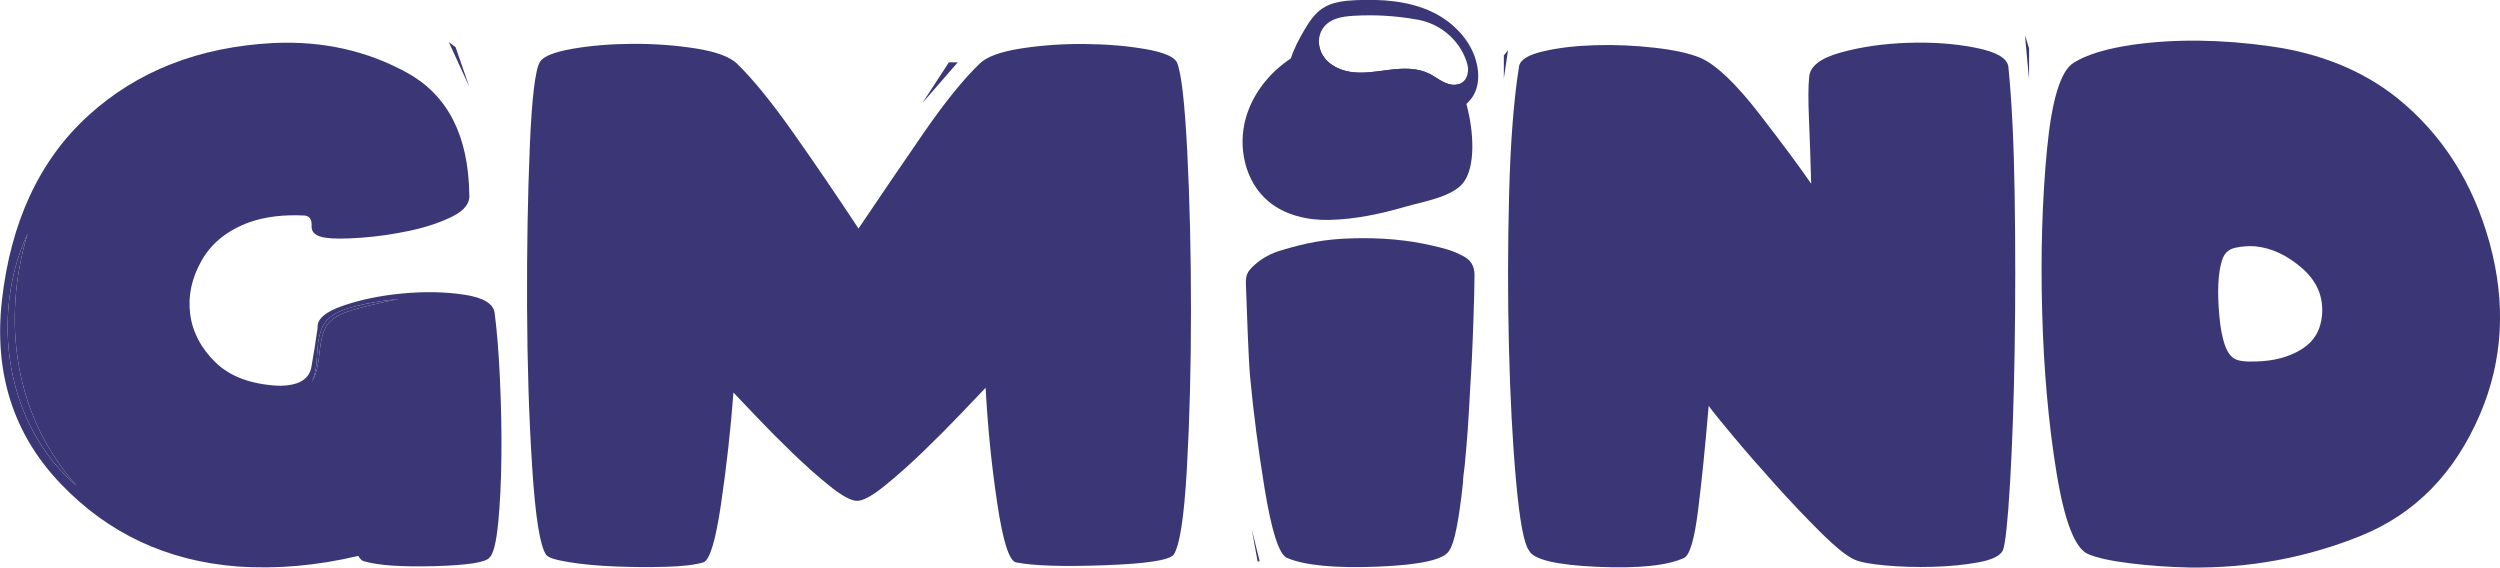
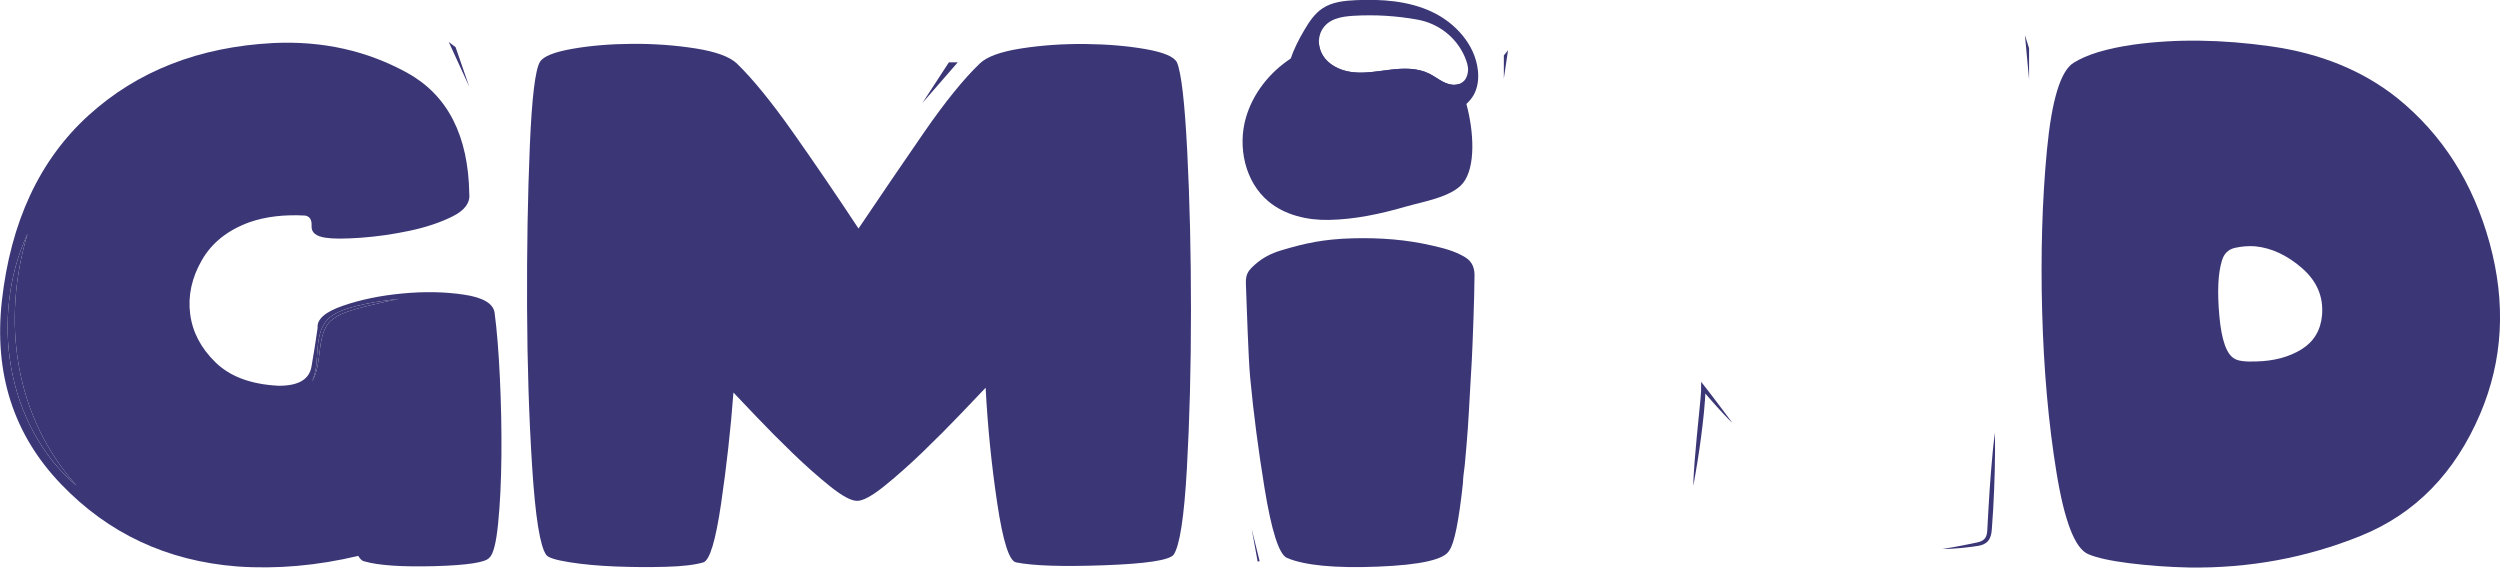
<svg xmlns="http://www.w3.org/2000/svg" xmlns:ns1="http://sodipodi.sourceforge.net/DTD/sodipodi-0.dtd" xmlns:ns2="http://www.inkscape.org/namespaces/inkscape" version="1.1" id="svg18" width="2550.671" height="579.226" viewBox="0 0 2550.671 579.226" ns1:docname="#3B3777.pdf">
  <defs id="defs22">
    <clipPath clipPathUnits="userSpaceOnUse" id="clipPath36">
      <path d="M 0,1080 H 1920 V 0 H 0 Z" id="path34" />
    </clipPath>
  </defs>
  <ns1:namedview id="namedview20" pagecolor="#ffffff" bordercolor="#000000" borderopacity="0.25" ns2:showpageshadow="2" ns2:pageopacity="0.0" ns2:pagecheckerboard="0" ns2:deskcolor="#d1d1d1" showgrid="false" />
  <g id="g26" ns2:groupmode="layer" ns2:label="Page 1" transform="matrix(1.333,0,0,-1.333,-178.639,1461.205)">
    <g id="g30" style="fill:#3b3777;fill-opacity:1;stroke-width:0.67;stroke-dasharray:none" transform="matrix(1.493,0,0,1.493,-470.28,-699.855)">
      <g id="g32" clip-path="url(#clipPath36)" style="fill:#3b3777;fill-opacity:1;stroke-width:0.67;stroke-dasharray:none" transform="translate(85.612,517.528)" ns2:export-filename="glogo.svg" ns2:export-xdpi="96" ns2:export-ydpi="96">
        <g id="g38" transform="translate(506.295,528.303)" style="fill:#3b3777;fill-opacity:1;stroke-width:0.67;stroke-dasharray:none">
          <path d="m 0,0 c -2.84,-0.726 -5.712,-1.546 -8.489,-2.461 -2.745,-0.947 -5.459,-2.051 -7.732,-3.756 -1.135,-0.82 -2.177,-1.767 -2.997,-2.903 -0.852,-1.136 -1.42,-2.398 -1.956,-3.724 -1.01,-2.682 -1.515,-5.585 -1.894,-8.488 -0.378,-2.903 -0.662,-5.869 -1.199,-8.836 -0.568,-2.903 -1.42,-5.838 -2.966,-8.394 1.199,2.714 1.893,5.617 2.209,8.52 0.315,2.935 0.441,5.87 0.694,8.836 0.253,2.998 0.726,5.996 1.704,8.899 0.537,1.42 1.199,2.84 2.146,4.134 0.915,1.262 2.051,2.367 3.313,3.282 2.494,1.799 5.365,2.966 8.205,3.881 2.872,0.852 5.743,1.641 8.678,2.241 C 5.522,2.493 11.424,3.219 17.293,3.945 11.518,2.588 5.712,1.452 0,0 m -169.837,-64.659 c -2.871,5.144 -5.175,10.571 -7.131,16.125 -1.925,5.586 -3.376,11.329 -4.449,17.104 -1.011,5.806 -1.642,11.676 -1.8,17.577 -0.126,5.869 0.095,11.77 0.821,17.608 1.388,11.645 4.481,23.099 9.404,33.639 -3.345,-11.139 -5.491,-22.499 -6.248,-33.954 -0.379,-5.712 -0.473,-11.424 -0.158,-17.136 0.315,-5.711 0.915,-11.391 1.957,-17.008 0.978,-5.617 2.366,-11.171 4.102,-16.599 1.703,-5.459 3.881,-10.761 6.311,-15.936 4.954,-10.319 11.392,-19.912 19.123,-28.622 -8.899,7.511 -16.346,16.851 -21.932,27.202 m 238.945,28.18 C 68.477,-23.004 67.562,-11.865 66.395,-3.124 65.701,1.546 60.461,4.639 50.711,6.09 40.96,7.542 30.452,7.763 19.187,6.69 7.92,5.649 -2.272,3.534 -11.392,0.379 c -9.088,-3.124 -13.412,-6.943 -12.938,-11.36 -0.947,-6.659 -1.988,-13.286 -3.155,-19.881 -1.168,-6.627 -6.848,-9.846 -17.01,-9.751 -14.011,0.726 -24.739,4.702 -32.219,12.023 -7.478,7.289 -11.802,15.589 -12.969,24.866 -1.168,9.278 0.82,18.429 5.964,27.423 5.144,8.993 13.348,15.526 24.677,19.596 8.173,2.809 17.576,3.913 28.211,3.345 2.462,-0.347 3.598,-2.177 3.409,-5.427 -0.159,-3.282 2.272,-5.27 7.289,-5.964 3.597,-0.569 9.561,-0.569 17.861,0 8.299,0.599 16.662,1.798 25.15,3.597 8.457,1.799 15.778,4.26 21.963,7.353 6.185,3.092 9.057,6.91 8.584,11.486 -0.473,29.884 -11.013,50.553 -31.62,62.008 -20.606,11.424 -43.515,16.567 -68.761,15.4 -38.183,-1.988 -69.803,-14.358 -94.858,-37.142 -25.025,-22.752 -39.825,-54.466 -44.4,-95.111 -4.071,-37.236 6.027,-68.54 30.326,-93.88 24.266,-25.34 54.402,-39.414 90.377,-42.222 20.322,-1.42 40.991,0.41 62.008,5.427 1.042,-1.767 2.115,-2.682 3.155,-2.808 7.132,-2.083 19.124,-2.903 36.007,-2.462 16.882,0.474 26.255,1.925 28.116,4.387 1.988,1.767 3.472,7.668 4.45,17.703 1.009,10.035 1.546,21.584 1.672,34.68 0.126,13.064 -0.157,26.35 -0.789,39.856" style="fill:#3b3777;fill-opacity:1;fill-rule:nonzero;stroke:none;stroke-width:0.67;stroke-dasharray:none" id="path40" />
        </g>
        <g id="g42" transform="translate(759.255,568.285)" style="fill:#3b3777;fill-opacity:1;stroke-width:0.67;stroke-dasharray:none">
          <path d="m 0,0 c 11.562,17.168 22.743,33.574 33.546,49.225 10.801,15.648 20.349,27.442 28.642,35.386 3.619,3.503 10.687,6.07 21.196,7.707 10.511,1.634 21.46,2.392 32.846,2.277 11.386,-0.117 21.721,-0.993 31.006,-2.627 9.285,-1.637 14.628,-3.915 16.029,-6.832 2.216,-5.14 3.968,-20.293 5.256,-45.458 1.283,-25.168 1.925,-52.35 1.925,-81.545 0,-29.197 -0.7,-56.261 -2.1,-81.194 -1.402,-24.935 -3.679,-39.677 -6.832,-44.232 -2.453,-2.803 -14.366,-4.585 -35.738,-5.343 -21.37,-0.761 -36.378,-0.263 -45.02,1.489 -3.502,0.701 -6.717,10.801 -9.633,30.306 -2.922,19.502 -4.906,39.239 -5.956,59.209 -2.338,-2.452 -6.513,-6.832 -12.526,-13.138 -6.016,-6.306 -12.467,-12.788 -19.356,-19.445 -6.892,-6.656 -13.52,-12.555 -19.884,-17.693 -6.366,-5.14 -11.065,-7.708 -14.102,-7.708 -3.038,0 -7.62,2.453 -13.75,7.358 -6.131,4.905 -12.498,10.538 -19.095,16.904 -6.598,6.364 -12.788,12.583 -18.569,18.657 -5.78,6.071 -9.782,10.275 -11.998,12.613 -1.402,-18.687 -3.504,-37.605 -6.307,-56.757 -2.803,-19.155 -5.841,-29.255 -9.109,-30.306 -4.322,-1.286 -10.746,-2.044 -19.27,-2.277 -8.526,-0.235 -17.167,-0.175 -25.926,0.175 -8.759,0.35 -16.615,1.079 -23.56,2.19 -6.951,1.108 -10.892,2.365 -11.825,3.766 -3.154,4.437 -5.549,19.385 -7.182,44.845 -1.637,25.458 -2.513,52.93 -2.628,82.42 -0.119,29.488 0.35,56.815 1.401,81.983 1.051,25.165 2.803,39.678 5.255,43.532 1.752,2.802 7.298,5.019 16.641,6.656 9.343,1.634 19.621,2.48 30.832,2.54 11.212,0.057 21.984,-0.731 32.32,-2.365 10.336,-1.637 17.37,-4.204 21.109,-7.707 8.173,-7.944 17.78,-19.738 28.816,-35.386 C -22.509,33.574 -11.328,17.168 0,0" style="fill:#3b3777;fill-opacity:1;fill-rule:nonzero;stroke:none;stroke-width:0.67;stroke-dasharray:none" id="path44" />
        </g>
        <g id="g46" transform="translate(957.841,540.823)" style="fill:#3b3777;fill-opacity:1;stroke-width:0.67;stroke-dasharray:none">
          <path d="m 0,0 c 0.007,0.931 0.069,1.858 0.256,2.769 0.537,2.621 2.35,4.387 4.273,6.103 4.129,3.683 8.467,5.878 13.696,7.439 12.321,3.679 21.749,5.721 36.407,6.131 14.654,0.408 28.085,-0.788 40.291,-3.591 6.271,-1.44 11.825,-2.727 17.399,-6.053 4.02,-2.397 5.106,-6.047 4.872,-10.505 0,-8.679 -0.915,-33.698 -1.369,-42.366 -0.45,-8.598 -1.048,-17.216 -1.465,-25.796 -0.296,-6.091 -0.777,-12.146 -1.283,-18.229 -0.264,-3.18 -0.545,-6.358 -0.846,-9.535 -0.287,-3.028 -0.93,-6.198 -0.93,-9.236 -2.103,-19.619 -4.44,-31.181 -7.008,-34.684 -2.45,-4.672 -14.656,-7.445 -36.611,-8.321 -21.956,-0.876 -37.488,0.613 -46.597,4.467 -4.089,1.752 -7.943,13.779 -11.561,36.086 C 6.486,-86.587 3.959,-67.807 2.196,-48.91 1.248,-38.74 0.463,-12.315 0.049,-2.108 0.021,-1.407 -0.005,-0.702 0,0" style="fill:#3b3777;fill-opacity:1;fill-rule:nonzero;stroke:none;stroke-width:0.67;stroke-dasharray:none" id="path48" />
        </g>
        <g id="g50" transform="translate(1345.92,403.27)" style="fill:#3b3777;fill-opacity:1;stroke-width:0.67;stroke-dasharray:none">
-           <path d="m 0,0 c -1.401,-2.803 -5.604,-4.848 -12.611,-6.132 -7.008,-1.286 -14.746,-2.044 -23.212,-2.277 -8.469,-0.235 -16.584,0 -24.349,0.701 -7.768,0.701 -13.051,1.692 -15.854,2.978 -3.971,1.752 -9.751,6.394 -17.343,13.926 -7.593,7.533 -15.358,15.706 -23.298,24.525 -7.943,8.817 -15.183,17.137 -21.723,24.963 -6.541,7.822 -10.684,12.962 -12.435,15.415 -1.752,-20.788 -3.565,-38.626 -5.431,-53.516 -1.871,-14.89 -4.265,-23.036 -7.182,-24.437 -8.645,-3.972 -23.504,-5.488 -44.583,-4.555 -21.082,0.934 -32.73,3.737 -34.948,8.409 -2.57,3.503 -4.76,15.24 -6.569,35.21 -1.812,19.97 -3.038,42.918 -3.679,68.844 -0.64,25.926 -0.613,52.203 0.088,78.83 0.701,26.626 2.393,48.348 5.08,65.165 0.466,3.386 4.582,5.983 12.351,7.795 7.764,1.81 16.699,2.861 26.801,3.153 10.1,0.291 20.259,-0.147 30.48,-1.313 10.219,-1.169 18.071,-2.921 23.563,-5.256 8.057,-3.621 18.129,-13.255 30.216,-28.903 12.088,-15.652 20.875,-27.503 26.366,-35.562 -0.351,12.496 -0.732,23.562 -1.139,33.197 -0.412,9.634 -0.381,16.729 0.088,21.284 0.231,5.605 5.603,9.867 16.115,12.787 10.511,2.918 22.042,4.582 34.597,4.993 12.552,0.408 24.115,-0.438 34.685,-2.54 10.569,-2.103 16.144,-5.316 16.729,-9.635 1.752,-17.168 2.831,-39.125 3.241,-65.866 0.408,-26.744 0.408,-53.079 0,-79.005 C 5.634,77.252 4.845,54.392 3.679,34.597 2.511,14.802 1.284,3.268 0,0" style="fill:#3b3777;fill-opacity:1;fill-rule:nonzero;stroke:none;stroke-width:0.67;stroke-dasharray:none" id="path52" />
-         </g>
+           </g>
        <g id="g54" transform="translate(1458.209,551.819)" style="fill:#3b3777;fill-opacity:1;stroke-width:0.67;stroke-dasharray:none">
          <path d="m 0,0 c -1.987,-6.424 -2.426,-15.853 -1.314,-28.291 1.108,-12.437 3.707,-19.767 7.795,-21.985 1.868,-1.168 5.606,-1.636 11.212,-1.401 9.108,0.233 16.816,2.305 23.122,6.219 6.307,3.911 9.811,9.722 10.511,17.43 0.817,9.46 -2.599,17.518 -10.248,24.174 C 33.429,2.803 25.399,6.54 16.992,7.358 13.604,7.591 10.188,7.328 6.744,6.569 3.297,5.809 1.051,3.619 0,0 m 132.433,-78.478 c -12.964,-30.481 -33.402,-51.357 -61.313,-62.626 -27.912,-11.271 -57.281,-16.67 -88.113,-16.204 -10.509,0.233 -20.643,0.964 -30.393,2.19 -9.752,1.226 -16.79,2.773 -21.109,4.642 -6.774,2.803 -12.204,16.729 -16.29,41.779 -4.09,25.051 -6.542,52.466 -7.359,82.245 -0.815,29.781 0,57.516 2.454,83.21 2.452,25.69 7.006,40.579 13.664,44.669 6.655,4.204 16.816,7.297 30.48,9.284 21.836,3.036 45.458,2.743 70.858,-0.876 25.401,-3.621 46.917,-12.437 64.553,-26.451 23.122,-18.686 38.916,-43.474 47.385,-74.362 8.466,-30.891 6.86,-60.058 -4.817,-87.5" style="fill:#3b3777;fill-opacity:1;fill-rule:nonzero;stroke:none;stroke-width:0.67;stroke-dasharray:none" id="path56" />
        </g>
        <g id="g58" transform="translate(549.201,663.903)" style="fill:#3b3777;fill-opacity:1;stroke-width:0.67;stroke-dasharray:none">
          <path d="M 0,0 10.496,-22.894 3.491,-2.633 Z" style="fill:#3b3777;fill-opacity:1;fill-rule:nonzero;stroke:none;stroke-width:0.67;stroke-dasharray:none" id="path60" />
        </g>
        <g id="g62" transform="translate(810.145,653.5)" style="fill:#3b3777;fill-opacity:1;stroke-width:0.67;stroke-dasharray:none">
          <path d="M 0,0 -18.159,-20.882 -4.54,0 Z" style="fill:#3b3777;fill-opacity:1;fill-rule:nonzero;stroke:none;stroke-width:0.67;stroke-dasharray:none" id="path64" />
        </g>
        <g id="g66" transform="translate(1092.243,659.706)" style="fill:#3b3777;fill-opacity:1;stroke-width:0.67;stroke-dasharray:none">
          <path d="M 0,0 -2.157,-14.5 V -2.688 Z" style="fill:#3b3777;fill-opacity:1;fill-rule:nonzero;stroke:none;stroke-width:0.67;stroke-dasharray:none" id="path68" />
        </g>
        <g id="g70" transform="translate(1357.22,667.447)" style="fill:#3b3777;fill-opacity:1;stroke-width:0.67;stroke-dasharray:none">
          <path d="M 0,0 2.129,-22.716 V -6.744 Z" style="fill:#3b3777;fill-opacity:1;fill-rule:nonzero;stroke:none;stroke-width:0.67;stroke-dasharray:none" id="path72" />
        </g>
        <g id="g74" transform="translate(960.799,414.344)" style="fill:#3b3777;fill-opacity:1;stroke-width:0.67;stroke-dasharray:none">
          <path d="M 0,0 4.097,-16.557 3.09,-16.86 Z" style="fill:#3b3777;fill-opacity:1;fill-rule:nonzero;stroke:none;stroke-width:0.67;stroke-dasharray:none" id="path76" />
        </g>
        <g id="g78" transform="translate(782.907,596.091)" style="fill:#3b3777;fill-opacity:1;stroke-width:0.67;stroke-dasharray:none">
          <path d="m 0,0 c -1.732,-2.926 -3.559,-5.786 -5.403,-8.634 -1.854,-2.84 -3.747,-5.654 -5.66,-8.453 -1.928,-2.789 -3.864,-5.572 -5.843,-8.325 -1.972,-2.757 -3.975,-5.493 -6.014,-8.204 l -0.497,-0.662 -0.451,0.649 c -2.157,3.108 -4.289,6.235 -6.311,9.444 2.499,-2.854 4.887,-5.79 7.249,-8.745 l -0.947,-0.013 c 1.861,2.836 3.758,5.646 5.686,8.435 1.92,2.794 3.884,5.557 5.855,8.316 1.988,2.747 3.995,5.48 6.04,8.186 C -4.24,-5.307 -2.168,-2.62 0,0" style="fill:#3b3777;fill-opacity:1;fill-rule:nonzero;stroke:none;stroke-width:0.67;stroke-dasharray:none" id="path80" />
        </g>
        <g id="g82" transform="translate(1187.245,436.383)" style="fill:#3b3777;fill-opacity:1;stroke-width:0.67;stroke-dasharray:none">
          <path d="m 0,0 c -0.031,2.116 0.109,4.227 0.226,6.332 0.123,2.106 0.269,4.21 0.435,6.31 0.322,4.202 0.692,8.398 1.1,12.587 0.379,4.192 0.846,8.373 1.242,12.556 0.225,2.089 0.425,4.177 0.611,6.263 l 0.249,3.115 0.094,1.543 c 0.016,0.498 -0.004,0.953 0.002,1.434 l 0.037,3.172 1.866,-2.373 c 1.212,-1.541 2.404,-3.101 3.595,-4.66 1.2,-1.553 2.389,-3.116 3.565,-4.687 l 3.539,-4.71 c 1.179,-1.572 2.335,-3.159 3.544,-4.713 -1.451,1.334 -2.821,2.753 -4.178,4.179 -1.348,1.434 -2.687,2.876 -3.996,4.343 C 10.61,42.148 9.31,43.622 8.025,45.11 6.733,46.591 5.449,48.077 4.19,49.588 l 1.904,0.799 C 6.12,49.816 6.162,49.219 6.164,48.665 L 6.127,47.051 C 6.102,45.976 6.023,44.926 5.955,43.864 5.793,41.752 5.617,39.646 5.418,37.546 4.976,33.348 4.53,29.155 3.953,24.98 3.413,20.8 2.799,16.63 2.133,12.468 1.499,8.302 0.694,4.159 0,0" style="fill:#3b3777;fill-opacity:1;fill-rule:nonzero;stroke:none;stroke-width:0.67;stroke-dasharray:none" id="path84" />
        </g>
        <g id="g86" transform="translate(966.754,516.839)" style="fill:#3b3777;fill-opacity:1;stroke-width:0.67;stroke-dasharray:none">
          <path d="m 0,0 c 1.128,-8.25 2.069,-16.509 2.957,-24.773 0.471,-4.129 0.858,-8.264 1.305,-12.395 L 5.5,-49.566 7.888,-74.366 C 8.694,-82.633 9.485,-90.891 10.526,-99.15 8.486,-91.07 7.162,-82.827 6,-74.591 4.836,-66.348 3.902,-58.08 3.077,-49.803 2.698,-45.662 2.307,-41.522 1.972,-37.377 1.656,-33.23 1.318,-29.086 1.07,-24.935 0.539,-16.635 0.123,-8.326 0,0" style="fill:#3b3777;fill-opacity:1;fill-rule:nonzero;stroke:none;stroke-width:0.67;stroke-dasharray:none" id="path88" />
        </g>
        <g id="g90" transform="translate(1413.51,657.018)" style="fill:#3b3777;fill-opacity:1;stroke-width:0.67;stroke-dasharray:none">
          <path d="m 0,0 c -4.14,-1.229 -8.279,-2.335 -12.379,-3.521 -4.082,-1.205 -8.202,-2.392 -11.958,-4.09 l -1.346,-0.681 c -0.432,-0.237 -0.798,-0.518 -1.206,-0.769 -0.387,-0.308 -0.776,-0.643 -1.158,-0.971 -0.358,-0.357 -0.733,-0.697 -1.083,-1.064 -1.421,-1.45 -2.577,-3.15 -3.602,-4.947 -2.008,-3.636 -3.242,-7.749 -4.493,-11.876 0.257,4.297 0.971,8.649 2.79,12.723 0.893,2.038 2.128,3.948 3.608,5.662 0.362,0.436 0.786,0.815 1.18,1.224 0.422,0.379 0.84,0.754 1.286,1.119 0.492,0.331 0.983,0.704 1.485,0.992 l 1.513,0.795 c 2.05,0.901 4.122,1.603 6.212,2.219 2.102,0.555 4.196,1.113 6.323,1.503 C -8.592,-0.831 -4.314,-0.236 0,0" style="fill:#3b3777;fill-opacity:1;fill-rule:nonzero;stroke:none;stroke-width:0.67;stroke-dasharray:none" id="path92" />
        </g>
        <g id="g94" transform="translate(1590.181,485.457)" style="fill:#3b3777;fill-opacity:1;stroke-width:0.67;stroke-dasharray:none">
          <path d="m 0,0 c -2.823,-9.364 -6.742,-18.46 -11.802,-26.931 -4.961,-8.531 -11.132,-16.394 -18.215,-23.351 -7.163,-6.86 -15.331,-12.784 -24.253,-17.079 -8.849,-4.36 -18.123,-7.675 -27.581,-10.174 8.889,4.09 17.712,8.185 26.096,12.972 8.378,4.741 15.998,10.578 22.916,17.196 6.837,6.7 12.981,14.126 18.371,22.124 C -9.021,-17.274 -4.387,-8.746 0,0" style="fill:#3b3777;fill-opacity:1;fill-rule:nonzero;stroke:none;stroke-width:0.67;stroke-dasharray:none" id="path96" />
        </g>
        <g id="g98" transform="translate(358.39,436.443)" style="fill:#3b3777;fill-opacity:1;stroke-width:0.67;stroke-dasharray:none">
          <path d="m 0,0 c -8.898,7.51 -16.346,16.851 -21.932,27.202 -2.871,5.143 -5.174,10.571 -7.131,16.125 -1.925,5.586 -3.376,11.329 -4.449,17.103 -1.01,5.807 -1.641,11.676 -1.8,17.577 -0.126,5.87 0.096,11.771 0.821,17.609 1.388,11.644 4.482,23.099 9.404,33.639 -3.345,-11.14 -5.491,-22.5 -6.248,-33.955 -0.378,-5.712 -0.473,-11.423 -0.158,-17.135 0.316,-5.712 0.915,-11.392 1.957,-17.009 0.978,-5.617 2.367,-11.171 4.102,-16.598 1.704,-5.46 3.882,-10.761 6.311,-15.936 C -14.168,18.303 -7.731,8.71 0,0" style="fill:#3b3777;fill-opacity:1;fill-rule:nonzero;stroke:none;stroke-width:0.67;stroke-dasharray:none" id="path100" />
        </g>
        <g id="g102" transform="translate(1341.817,463.605)" style="fill:#3b3777;fill-opacity:1;stroke-width:0.67;stroke-dasharray:none">
          <path d="m 0,0 c 0.171,-6.564 0.096,-13.116 -0.069,-19.664 -0.061,-3.274 -0.211,-6.545 -0.322,-9.818 l -0.476,-9.812 c -0.207,-3.27 -0.404,-6.534 -0.667,-9.816 l -0.114,-1.24 c -0.059,-0.438 -0.082,-0.882 -0.178,-1.312 -0.163,-0.863 -0.417,-1.764 -0.862,-2.621 -0.432,-0.859 -1.095,-1.645 -1.88,-2.21 -0.786,-0.569 -1.659,-0.935 -2.522,-1.181 -0.433,-0.131 -0.867,-0.209 -1.3,-0.293 l -1.222,-0.191 c -0.815,-0.124 -1.627,-0.245 -2.443,-0.346 -1.631,-0.207 -3.262,-0.402 -4.897,-0.569 -3.271,-0.297 -6.559,-0.57 -9.846,-0.457 3.254,0.428 6.466,1.014 9.674,1.641 1.603,0.306 3.206,0.622 4.803,0.96 l 2.393,0.501 1.192,0.258 c 0.366,0.095 0.733,0.182 1.078,0.309 1.402,0.486 2.509,1.31 3.062,2.534 0.289,0.609 0.471,1.304 0.583,2.052 0.072,0.373 0.072,0.751 0.11,1.126 l 0.069,1.207 0.536,9.787 0.61,9.798 c 0.244,3.264 0.443,6.531 0.728,9.793 C -1.437,-13.036 -0.835,-6.513 0,0" style="fill:#3b3777;fill-opacity:1;fill-rule:nonzero;stroke:none;stroke-width:0.67;stroke-dasharray:none" id="path104" />
        </g>
        <g id="g106" transform="translate(1063.176,435.208)" style="fill:#3b3777;fill-opacity:1;stroke-width:0.67;stroke-dasharray:none">
          <path d="m 0,0 c 0.047,-4.088 0.106,-8.139 -0.163,-12.237 -0.112,-2.05 -0.372,-4.098 -0.718,-6.147 -0.371,-2.044 -0.904,-4.073 -1.601,-6.057 -0.761,-1.984 -1.751,-3.943 -3.172,-5.628 -1.432,-1.661 -3.257,-3.033 -5.269,-3.823 -2,-0.826 -4.09,-1.195 -6.142,-1.394 -2.063,-0.169 -4.106,-0.19 -6.152,-0.082 3.987,0.842 8.072,1.453 11.494,3.2 3.435,1.73 5.666,4.915 6.953,8.559 1.366,3.678 2.095,7.603 2.725,11.578 C -1.428,-8.053 -0.956,-3.985 0,0" style="fill:#3b3777;fill-opacity:1;fill-rule:nonzero;stroke:none;stroke-width:0.67;stroke-dasharray:none" id="path108" />
        </g>
        <g id="g110" transform="translate(523.588,532.248)" style="fill:#3b3777;fill-opacity:1;stroke-width:0.67;stroke-dasharray:none">
          <path d="m 0,0 c -5.775,-1.357 -11.581,-2.493 -17.293,-3.945 -2.84,-0.725 -5.712,-1.546 -8.489,-2.461 -2.745,-0.947 -5.459,-2.051 -7.732,-3.755 -1.135,-0.82 -2.177,-1.767 -2.997,-2.903 -0.852,-1.136 -1.42,-2.399 -1.956,-3.724 -1.01,-2.682 -1.515,-5.586 -1.894,-8.489 -0.378,-2.903 -0.662,-5.869 -1.199,-8.835 -0.568,-2.904 -1.42,-5.838 -2.966,-8.395 1.199,2.715 1.893,5.618 2.209,8.521 0.315,2.934 0.442,5.869 0.694,8.836 0.253,2.997 0.726,5.995 1.704,8.899 0.537,1.419 1.199,2.84 2.146,4.133 0.915,1.263 2.051,2.367 3.314,3.282 2.493,1.799 5.364,2.967 8.204,3.882 2.872,0.852 5.743,1.641 8.678,2.24 C -11.771,-1.452 -5.869,-0.726 0,0" style="fill:#3b3777;fill-opacity:1;fill-rule:nonzero;stroke:none;stroke-width:0.67;stroke-dasharray:none" id="path112" />
        </g>
        <g id="g114" transform="translate(514.957,398.805)" style="fill:#3b3777;fill-opacity:1;stroke-width:0.67;stroke-dasharray:none">
          <path d="m 0,0 c -1.125,-0.226 -2.253,-0.423 -3.411,-0.514 -1.155,-0.087 -2.345,-0.079 -3.544,0.206 -0.298,0.079 -0.596,0.17 -0.889,0.289 -0.14,0.044 -0.329,0.16 -0.487,0.247 -0.141,0.111 -0.307,0.215 -0.423,0.344 -0.516,0.498 -0.817,1.084 -1.066,1.648 -0.485,1.129 -0.737,2.299 -1.044,3.306 l 0.985,-0.518 c -1.453,-0.468 -2.91,-0.905 -4.377,-1.313 -1.461,-0.43 -2.942,-0.792 -4.418,-1.171 -1.484,-0.35 -2.972,-0.689 -4.474,-0.971 -1.501,-0.28 -3.013,-0.539 -4.545,-0.647 2.888,1.01 5.755,1.995 8.644,2.94 1.449,0.452 2.89,0.935 4.345,1.365 1.449,0.454 2.906,0.886 4.362,1.307 L -9.576,6.739 -9.357,6 C -9.01,4.828 -8.849,3.743 -8.488,2.752 -8.311,2.265 -8.083,1.818 -7.811,1.489 -7.665,1.317 -7.542,1.213 -7.334,1.105 -7.109,0.988 -6.87,0.889 -6.625,0.797 -5.633,0.438 -4.526,0.285 -3.41,0.184 -2.29,0.092 -1.146,0.067 0,0" style="fill:#3b3777;fill-opacity:1;fill-rule:nonzero;stroke:none;stroke-width:0.67;stroke-dasharray:none" id="path116" />
        </g>
        <g id="g118" transform="translate(645.143,652.692)" style="fill:#3b3777;fill-opacity:1;stroke-width:0.67;stroke-dasharray:none">
          <path d="m 0,0 c -7.62,-1.429 -15.212,-2.268 -22.834,-3.149 -3.732,-0.441 -7.417,-1.023 -10.546,-2.328 -1.458,-0.63 -2.722,-1.526 -3.538,-2.657 -0.412,-0.561 -0.732,-1.167 -0.938,-1.822 -0.059,-0.161 -0.102,-0.329 -0.136,-0.5 -0.045,-0.167 -0.077,-0.339 -0.095,-0.515 -0.03,-0.174 -0.053,-0.349 -0.057,-0.531 l -0.034,-0.606 c -0.351,-7.667 -0.873,-15.33 -1.584,-22.982 -0.73,-7.65 -1.61,-15.293 -2.977,-22.903 -0.659,7.71 -0.829,15.386 -0.85,23.054 -0.002,7.668 0.185,15.324 0.544,22.975 l 0.052,0.83 c 0.015,0.298 0.055,0.597 0.106,0.897 0.04,0.299 0.098,0.598 0.177,0.894 0.066,0.299 0.147,0.593 0.251,0.884 0.384,1.167 0.971,2.281 1.724,3.241 1.515,1.929 3.554,3.245 5.648,4.023 4.052,1.459 8.091,1.752 11.983,1.854 1.952,0.045 3.866,0.035 5.768,0.038 1.927,-0.018 3.854,-0.054 5.781,-0.105 C -7.7,0.459 -3.851,0.339 0,0" style="fill:#3b3777;fill-opacity:1;fill-rule:nonzero;stroke:none;stroke-width:0.67;stroke-dasharray:none" id="path120" />
        </g>
        <g id="g122" transform="translate(1069.109,591.528)" style="fill:#3b3777;fill-opacity:1;stroke-width:0.67;stroke-dasharray:none">
          <path d="m 0,0 c -5.795,-7.169 -20.891,-9.564 -29.381,-12.031 -12.823,-3.716 -25.998,-6.552 -39.402,-6.799 -11.027,-0.211 -22.493,2.449 -30.948,9.53 -11.978,10.04 -15.836,27.795 -11.538,42.82 3.576,12.488 12.171,23.286 23.04,30.419 0.44,0.3 0.88,0.582 1.321,0.863 4.138,2.572 8.56,4.633 13.157,6.218 0.07,-0.493 0.159,-1.004 0.282,-1.497 1.885,-7.768 9.688,-11.854 17.227,-12.647 6.535,-0.687 13.087,0.634 19.622,1.374 6.517,0.74 13.422,0.845 19.323,-2.078 3.716,-1.85 6.834,-4.809 11.132,-5.602 1.427,-0.264 2.889,-0.176 4.245,0.335 C -0.546,48.016 0.722,44.476 1.779,40.618 5.618,26.597 6.676,8.243 0,0" style="fill:#3b3777;fill-opacity:1;fill-rule:nonzero;stroke:none;stroke-width:0.67;stroke-dasharray:none" id="path124" />
        </g>
        <g id="g126" transform="translate(1071.716,649.02)" style="fill:#3b3777;fill-opacity:1;stroke-width:0.67;stroke-dasharray:none">
          <path d="m 0,0 c -0.334,-2.924 -1.339,-5.161 -4.016,-6.394 -0.175,-0.07 -0.335,-0.141 -0.51,-0.194 -1.357,-0.511 -2.819,-0.599 -4.245,-0.334 -4.298,0.792 -7.416,3.751 -11.132,5.601 -5.902,2.924 -12.806,2.818 -19.324,2.078 -6.535,-0.739 -13.086,-2.06 -19.622,-1.373 -7.539,0.792 -15.341,4.879 -17.226,12.647 -0.123,0.493 -0.212,1.003 -0.282,1.497 -0.299,2.536 0.159,5.143 1.391,7.398 3.277,5.936 10.075,7.028 16.258,7.397 10.974,0.652 22.018,0 32.833,-1.972 0.053,-0.018 0.123,-0.018 0.176,-0.036 C -15.166,24.378 -6.165,17.42 -1.814,7.645 -0.599,4.879 0.247,2.131 0,0 m 5.056,0.493 c -1.515,13.193 -11.608,24.272 -23.639,29.909 -12.03,5.619 -25.717,6.535 -38.98,5.936 -5.883,-0.264 -12.048,-0.916 -16.962,-4.157 -4.158,-2.73 -6.975,-7.046 -9.495,-11.344 -2.694,-4.597 -5.178,-9.37 -6.816,-14.39 -0.669,-1.991 -1.198,-4.016 -1.55,-6.077 -1.251,-7.31 -0.159,-15.272 4.298,-21.19 10.321,-13.669 30.666,-6.57 41.375,2.589 1.779,1.515 3.453,3.171 5.479,4.281 2.043,1.109 4.579,1.62 6.693,0.669 3.805,-1.709 4.333,-6.834 4.068,-10.991 -0.246,-3.875 -0.404,-7.803 2.079,-11.027 0.176,-0.211 0.388,-0.44 0.669,-0.511 0.546,-0.123 1.657,0.987 2.079,1.286 0.898,0.617 1.796,1.233 2.695,1.867 1.744,1.198 3.487,2.396 5.214,3.594 3.54,2.448 7.081,4.896 10.621,7.345 2.167,1.497 4.368,3.047 6.289,4.844 1.373,1.285 2.606,2.695 3.575,4.315 2.29,3.875 2.818,8.578 2.308,13.052" style="fill:#3b3777;fill-opacity:1;fill-rule:nonzero;stroke:none;stroke-width:0.67;stroke-dasharray:none" id="path128" />
        </g>
      </g>
    </g>
  </g>
</svg>